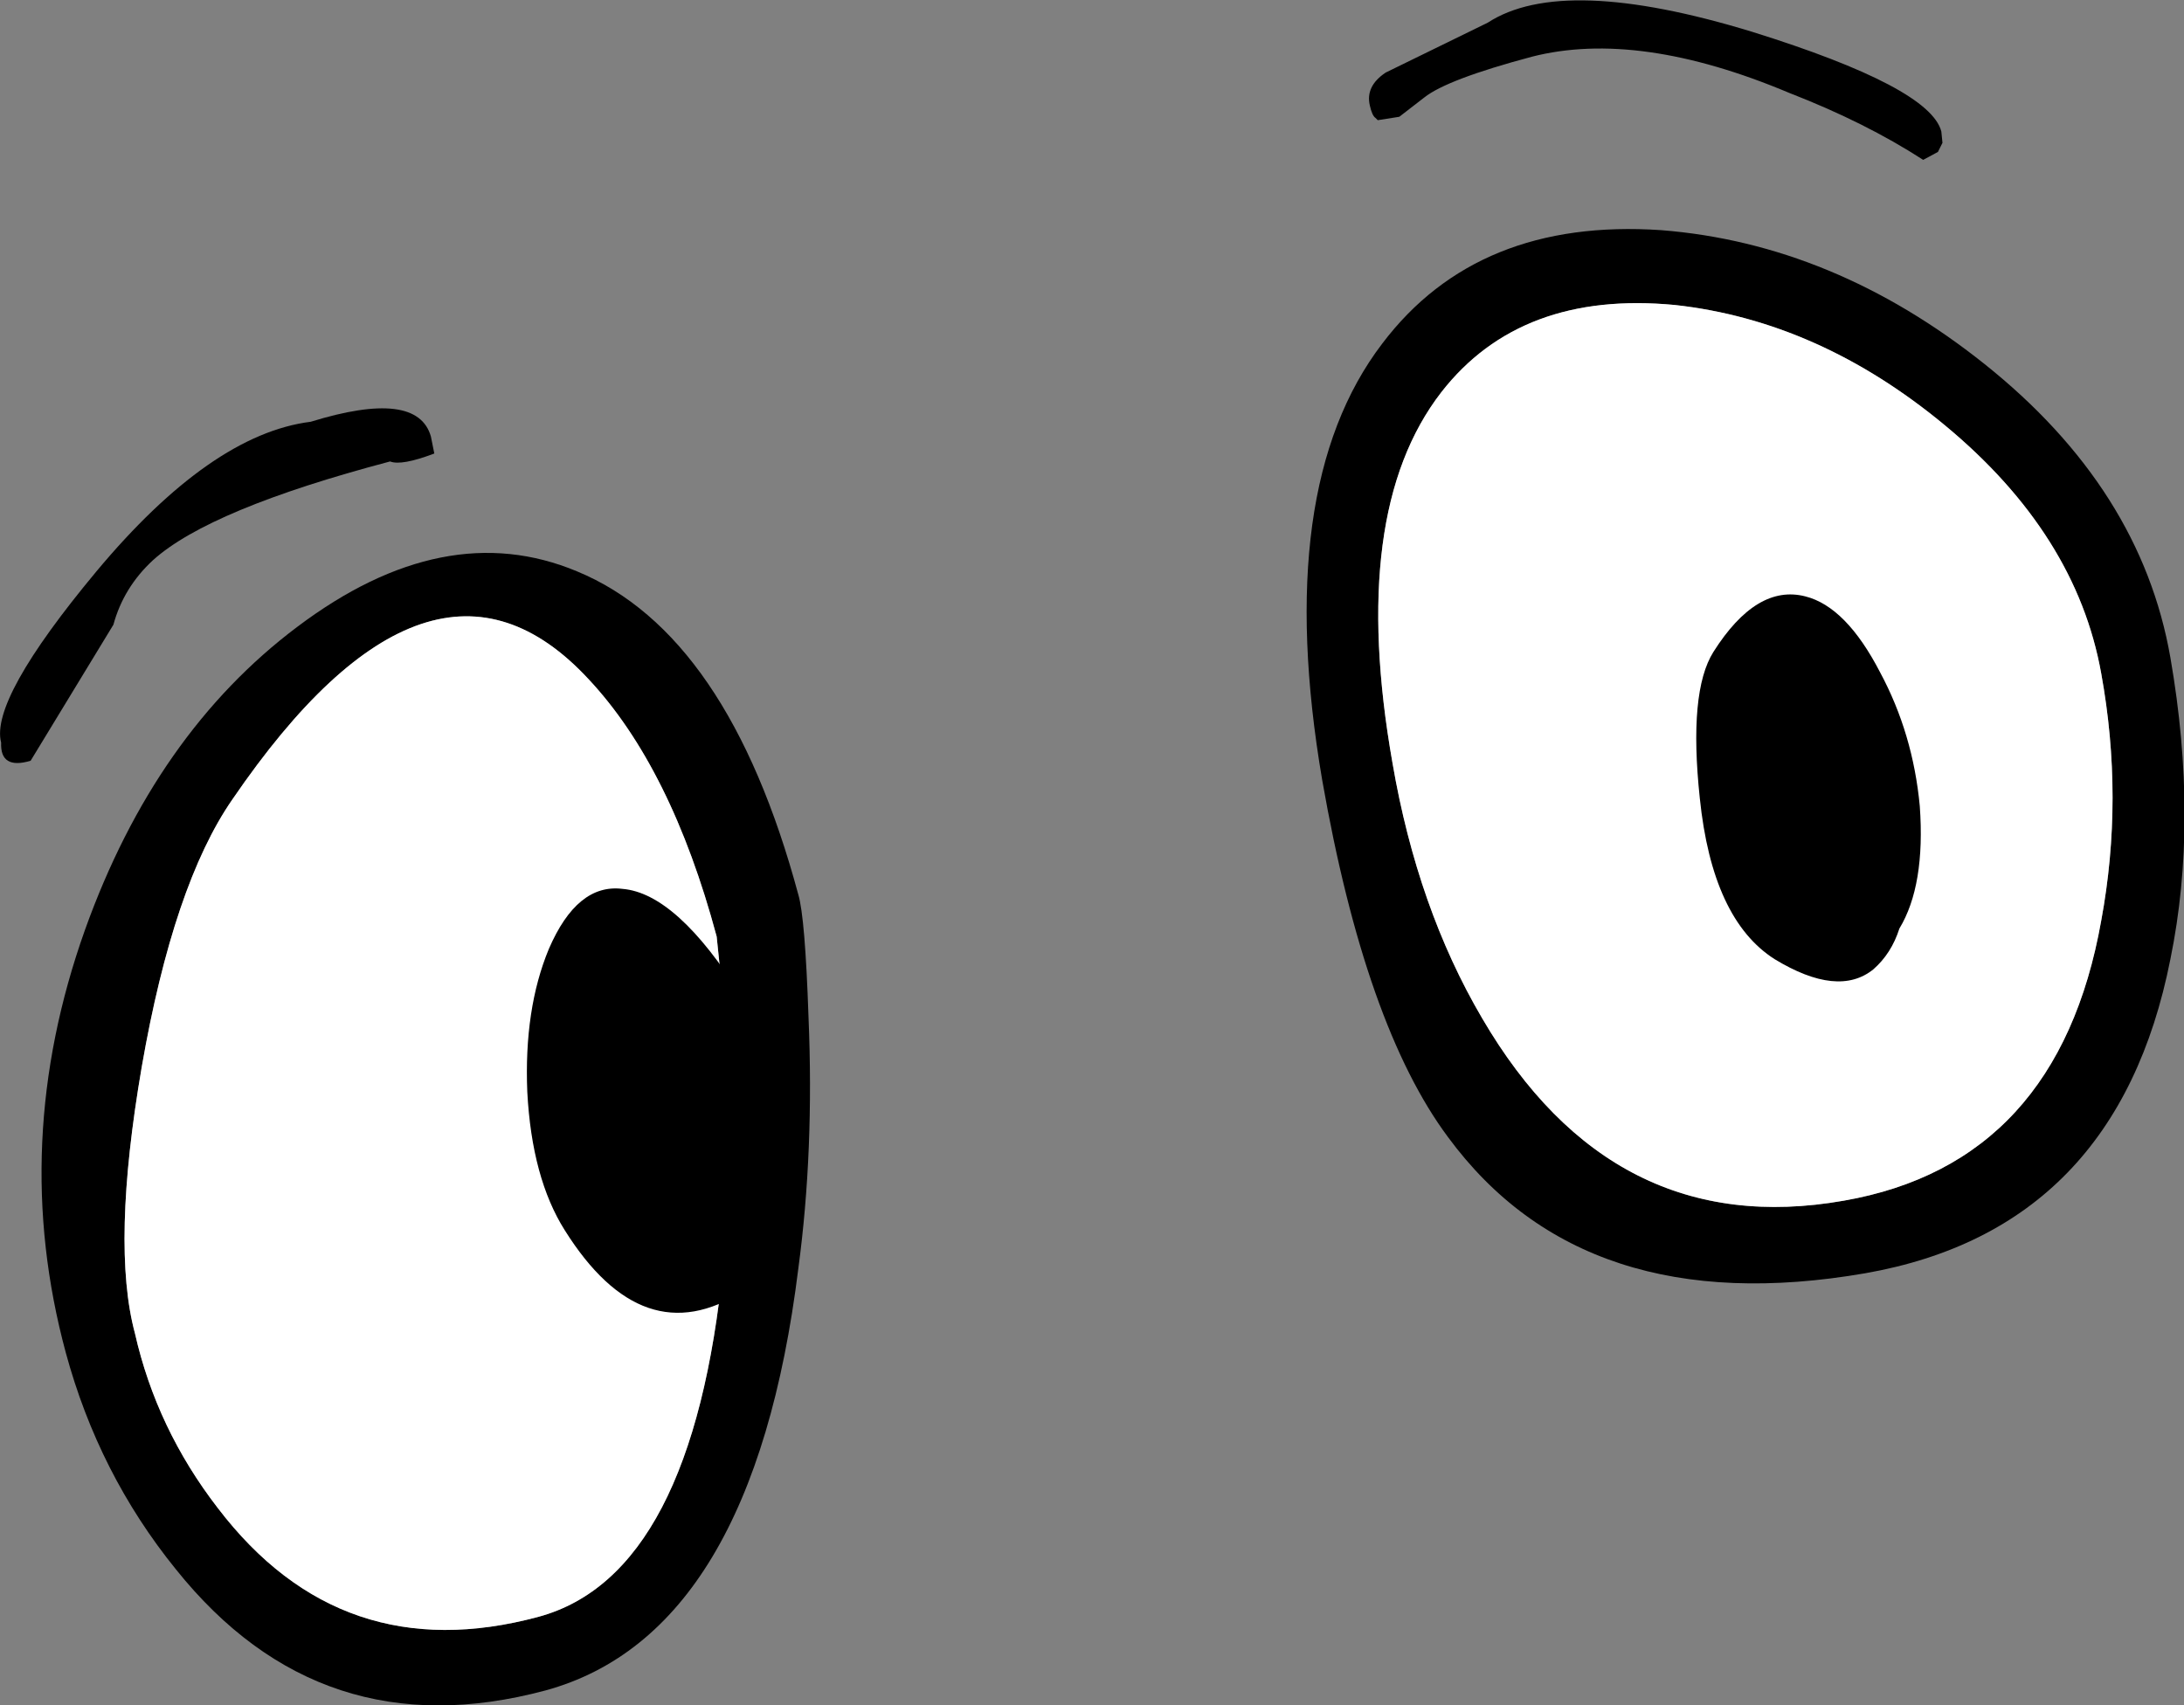
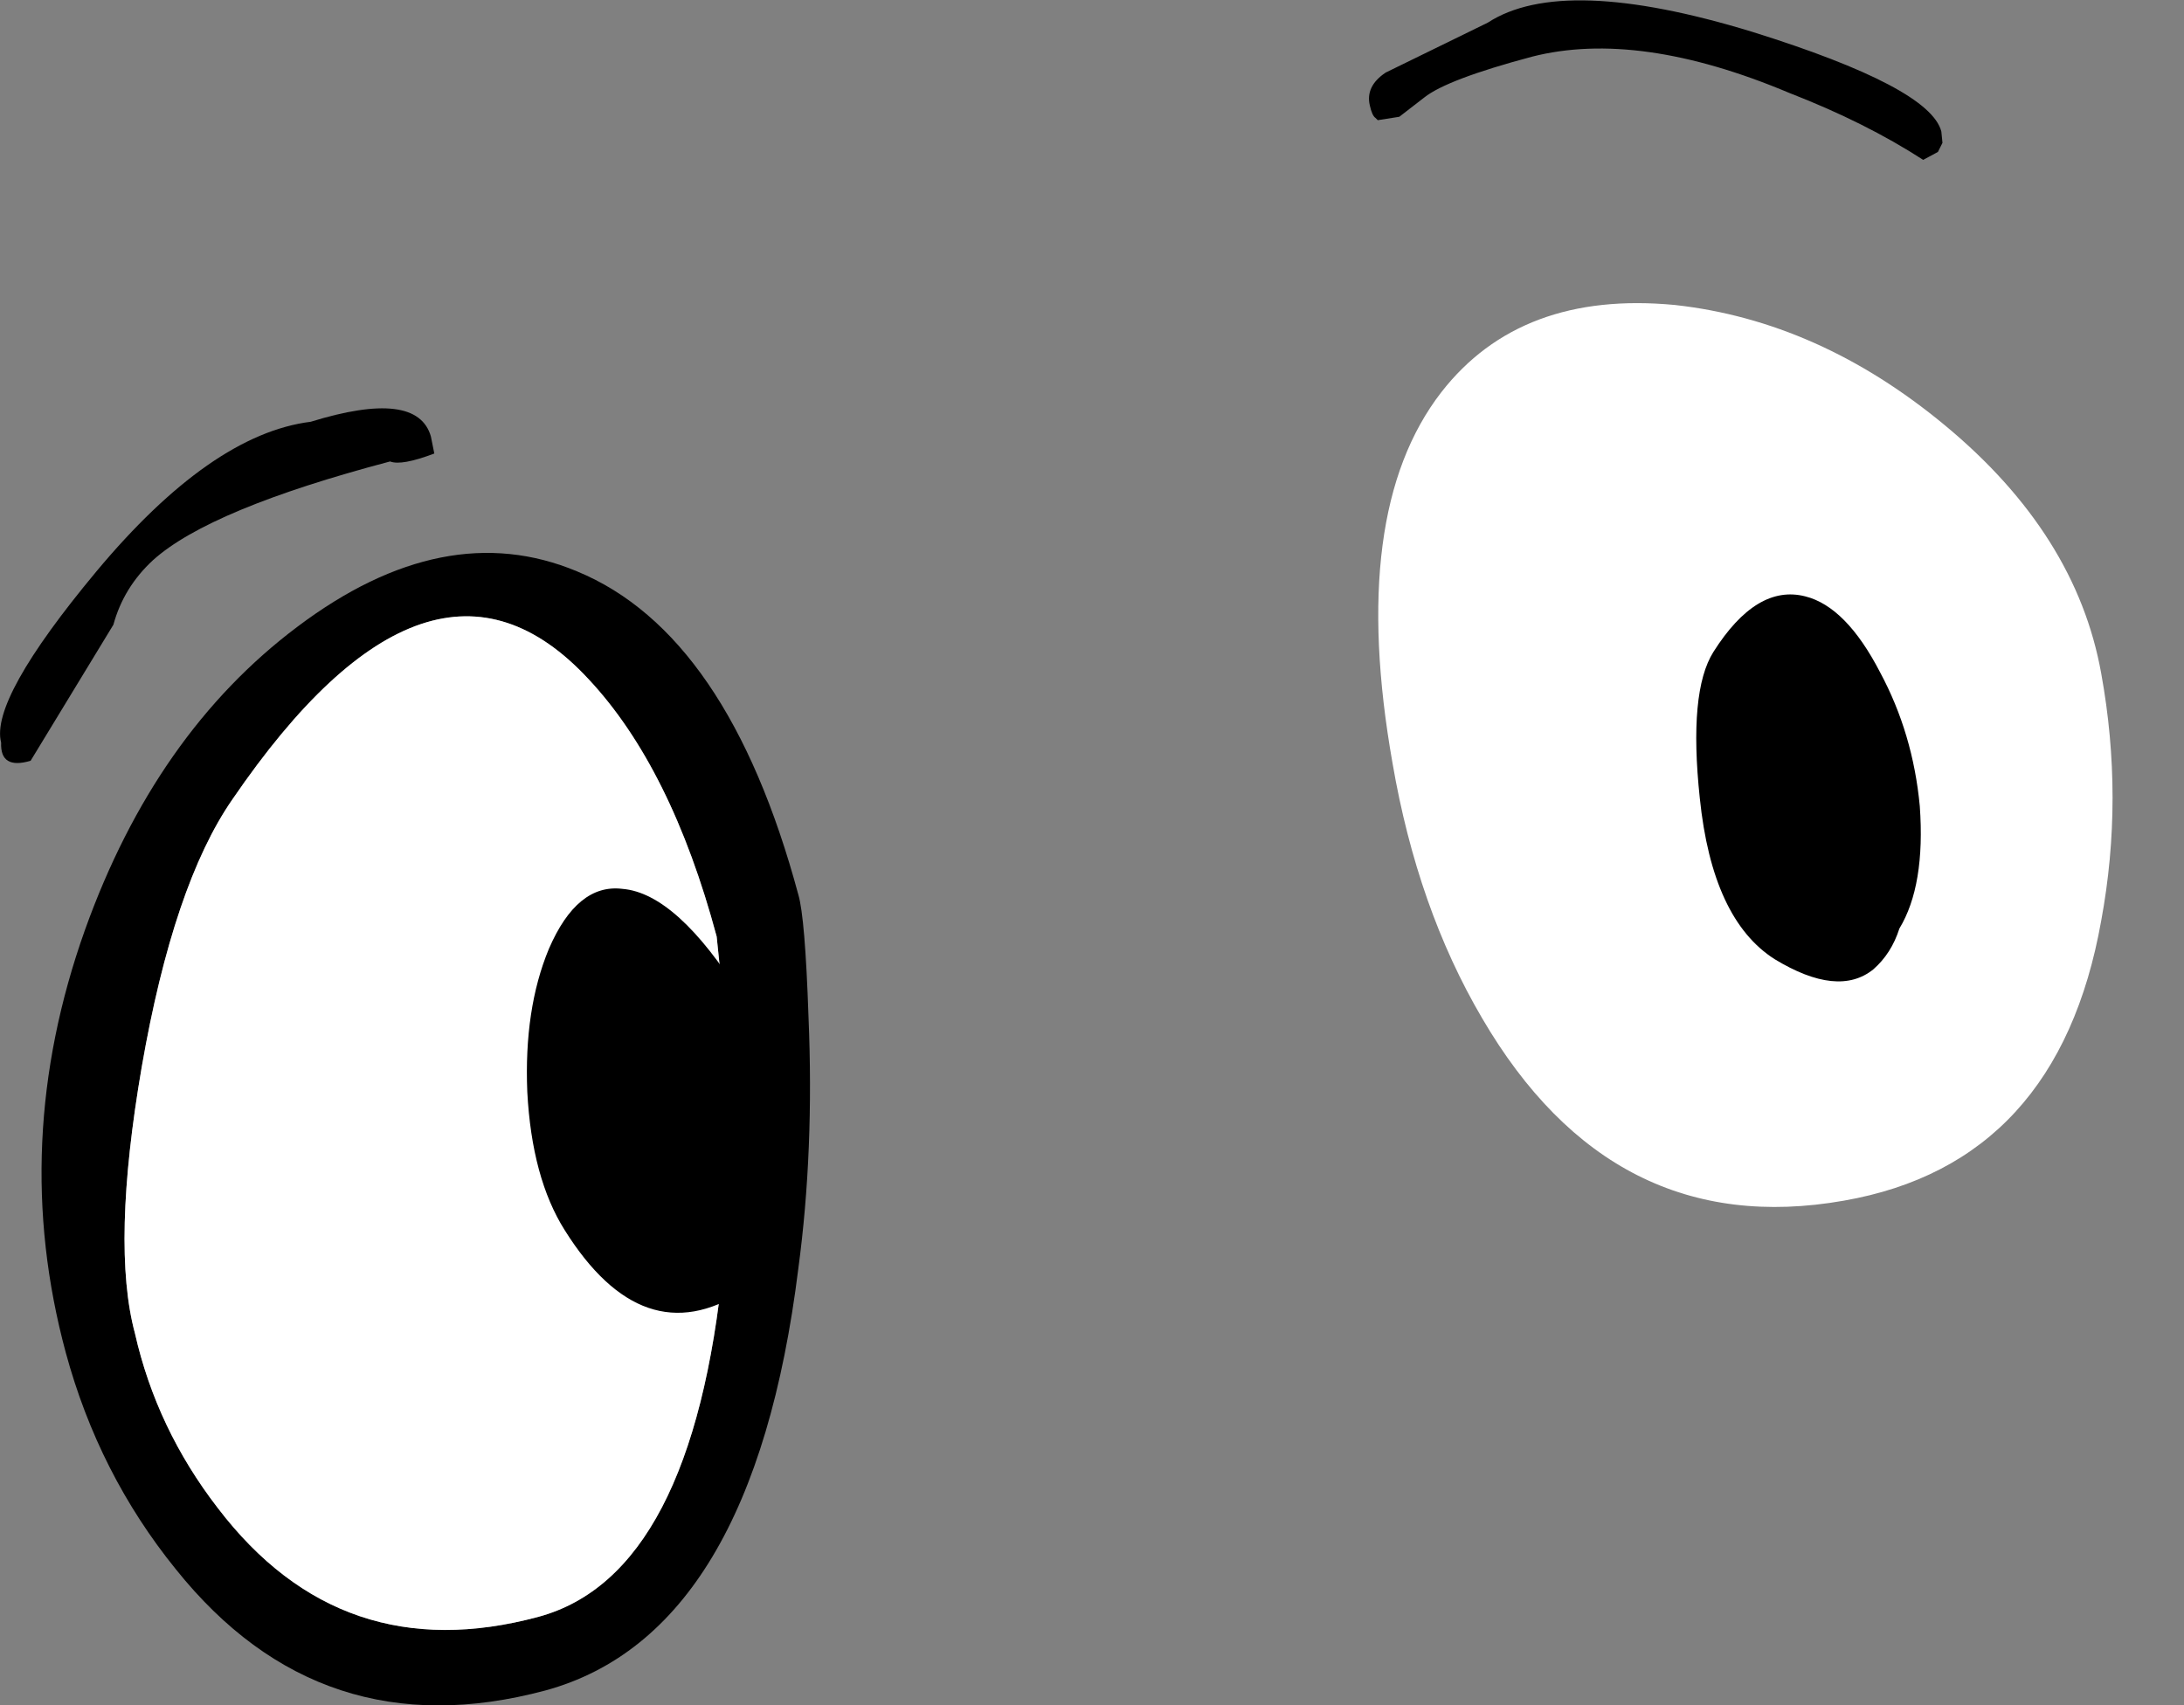
<svg xmlns="http://www.w3.org/2000/svg" height="75.2px" width="96.3px">
  <rect width="100%" height="100%" fill="#808080" stroke="none" />
  <g transform="matrix(1.0, 0.0, 0.0, 1.0, -13.5, 71.5)">
    <path d="M38.95 -46.3 Q33.1 -48.75 26.6 -43.85 20.35 -39.15 17.25 -30.5 13.9 -21.1 16.4 -11.85 17.85 -6.5 21.25 -2.3 27.65 5.7 37.55 3.05 46.7 0.55 48.7 -15.55 49.4 -20.75 49.15 -26.65 49.0 -31.05 48.7 -32.05 45.6 -43.55 38.95 -46.3 M39.45 -41.55 Q43.1 -37.65 45.1 -30.2 L45.6 -25.35 Q45.8 -20.25 45.4 -15.8 44.05 -2.05 37.25 -0.2 28.55 2.15 23.1 -5.0 20.4 -8.5 19.45 -12.7 18.4 -16.6 19.75 -24.45 21.15 -32.5 23.75 -36.25 32.5 -49.05 39.45 -41.55" fill="#000000" fill-rule="evenodd" stroke="none" />
    <path d="M39.45 -41.55 Q32.5 -49.05 23.75 -36.25 21.15 -32.5 19.75 -24.45 18.4 -16.6 19.45 -12.7 20.4 -8.5 23.1 -5.0 28.55 2.15 37.25 -0.2 44.05 -2.05 45.4 -15.8 45.8 -20.25 45.6 -25.35 L45.1 -30.2 Q43.1 -37.65 39.45 -41.55" fill="#ffffff" fill-rule="evenodd" stroke="none" />
-     <path d="M74.45 -56.35 Q78.65 -61.9 86.75 -61.35 94.35 -60.75 101.0 -55.45 107.9 -49.95 109.2 -42.5 110.45 -35.3 109.2 -29.2 106.85 -17.3 95.75 -15.35 83.35 -13.2 77.35 -21.35 73.7 -26.25 71.8 -37.1 69.6 -50.0 74.45 -56.35 M77.05 -54.2 Q72.95 -48.9 74.9 -37.85 76.0 -31.45 78.85 -26.6 84.6 -16.75 94.8 -18.55 104.25 -20.2 106.15 -30.9 107.15 -36.3 106.15 -41.8 105.05 -47.95 99.25 -52.75 93.7 -57.35 87.35 -58.05 80.55 -58.7 77.05 -54.2" fill="#000000" fill-rule="evenodd" stroke="none" />
    <path d="M77.05 -54.2 Q80.55 -58.7 87.35 -58.05 93.7 -57.35 99.25 -52.75 105.05 -47.95 106.15 -41.8 107.15 -36.3 106.15 -30.9 104.25 -20.2 94.8 -18.55 84.6 -16.75 78.85 -26.6 76.0 -31.45 74.9 -37.85 72.95 -48.9 77.05 -54.2" fill="#ffffff" fill-rule="evenodd" stroke="none" />
    <path d="M40.95 -32.3 Q38.95 -32.55 37.7 -29.65 36.6 -27.0 36.75 -23.35 36.95 -19.55 38.4 -17.25 41.85 -11.75 46.25 -14.55 49.2 -16.35 48.0 -22.1 47.4 -24.95 46.2 -27.55 43.35 -32.1 40.95 -32.3" fill="#000000" fill-rule="evenodd" stroke="none" />
    <path d="M96.4 -41.85 Q94.9 -44.75 93.1 -45.2 90.95 -45.75 89.05 -42.75 87.95 -41.0 88.45 -36.3 89.0 -30.95 91.75 -29.2 94.55 -27.5 96.1 -28.75 96.9 -29.45 97.25 -30.55 98.4 -32.45 98.15 -35.95 97.85 -39.15 96.4 -41.85" fill="#000000" fill-rule="evenodd" stroke="none" />
    <path d="M13.55 -38.75 Q13.05 -40.65 17.75 -46.3 22.8 -52.35 27.2 -52.9 31.9 -54.35 32.5 -52.25 L32.65 -51.5 Q31.2 -50.95 30.7 -51.15 22.75 -49.05 20.25 -46.8 18.95 -45.6 18.5 -43.95 L14.85 -37.95 Q13.5 -37.55 13.55 -38.75" fill="#000000" fill-rule="evenodd" stroke="none" />
    <path d="M76.3 -67.2 L75.2 -66.35 74.25 -66.2 74.15 -66.3 Q74.0 -66.4 73.9 -66.85 73.7 -67.7 74.6 -68.3 L79.1 -70.5 Q82.4 -72.65 90.75 -70.1 98.6 -67.65 99.1 -65.7 L99.15 -65.2 99.05 -65.0 98.95 -64.8 98.3 -64.45 Q95.75 -66.1 92.4 -67.4 85.75 -70.2 81.05 -69.0 77.3 -68.0 76.3 -67.2" fill="#000000" fill-rule="evenodd" stroke="none" />
  </g>
</svg>